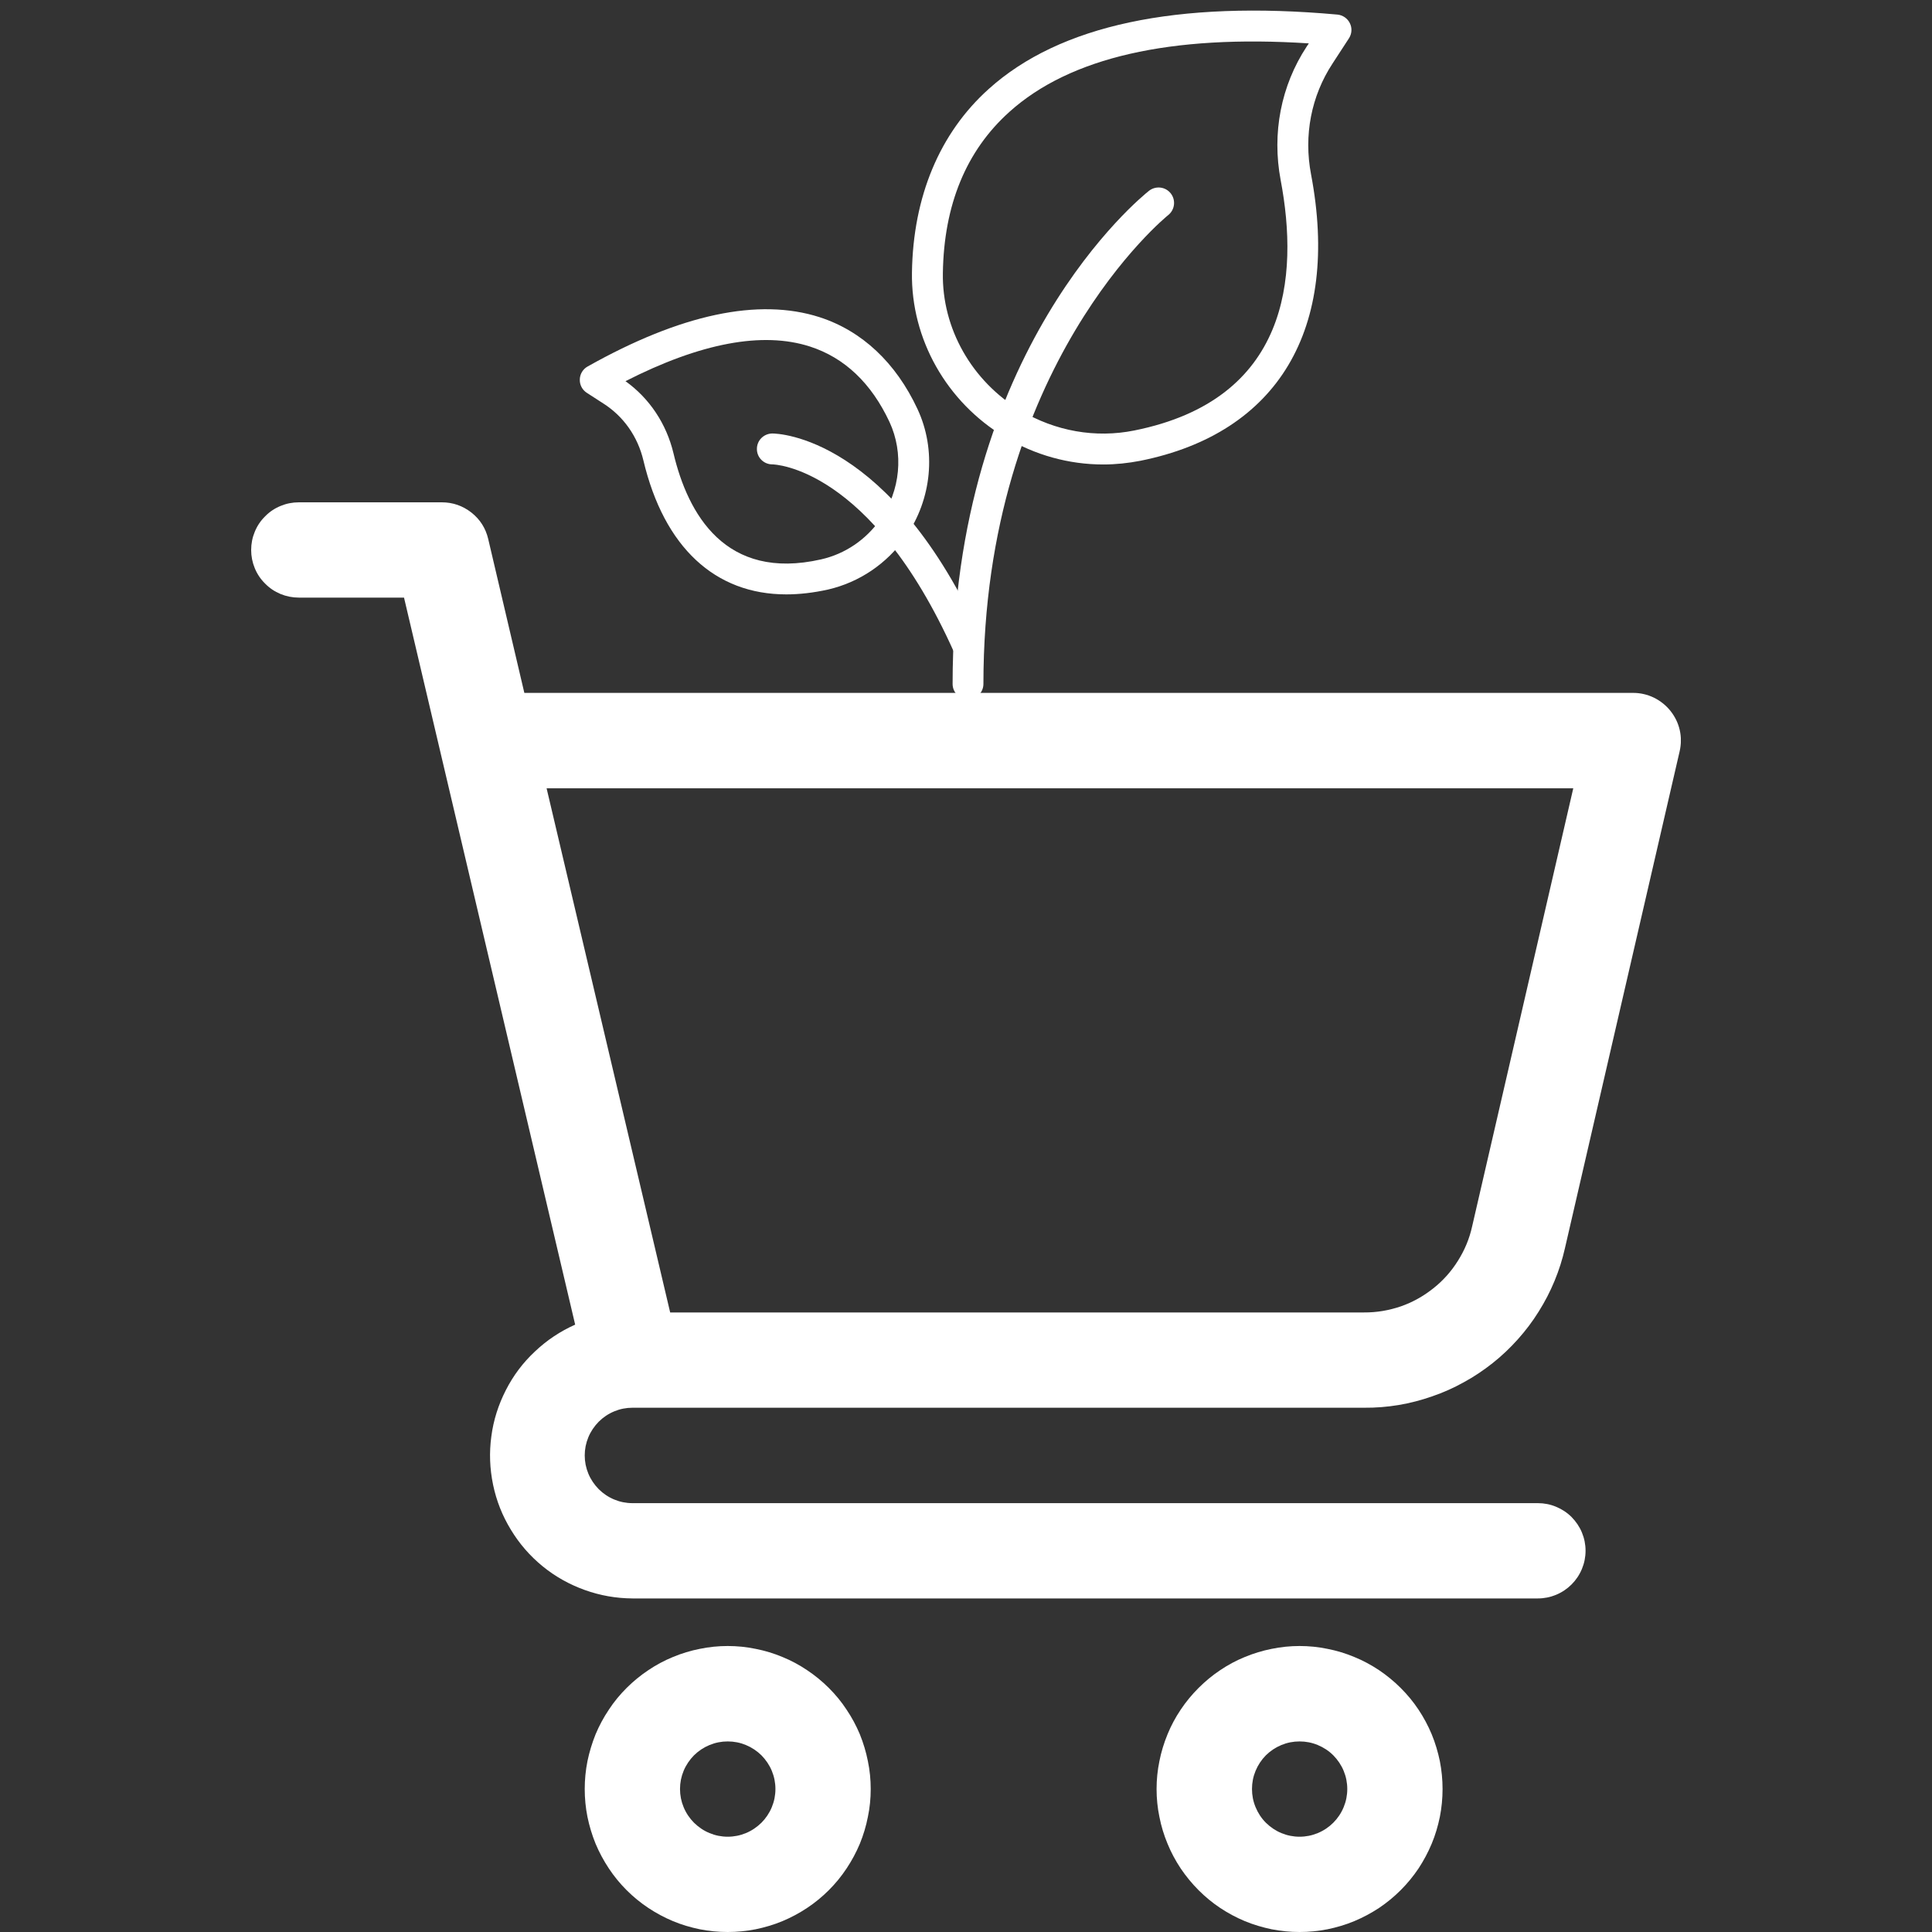
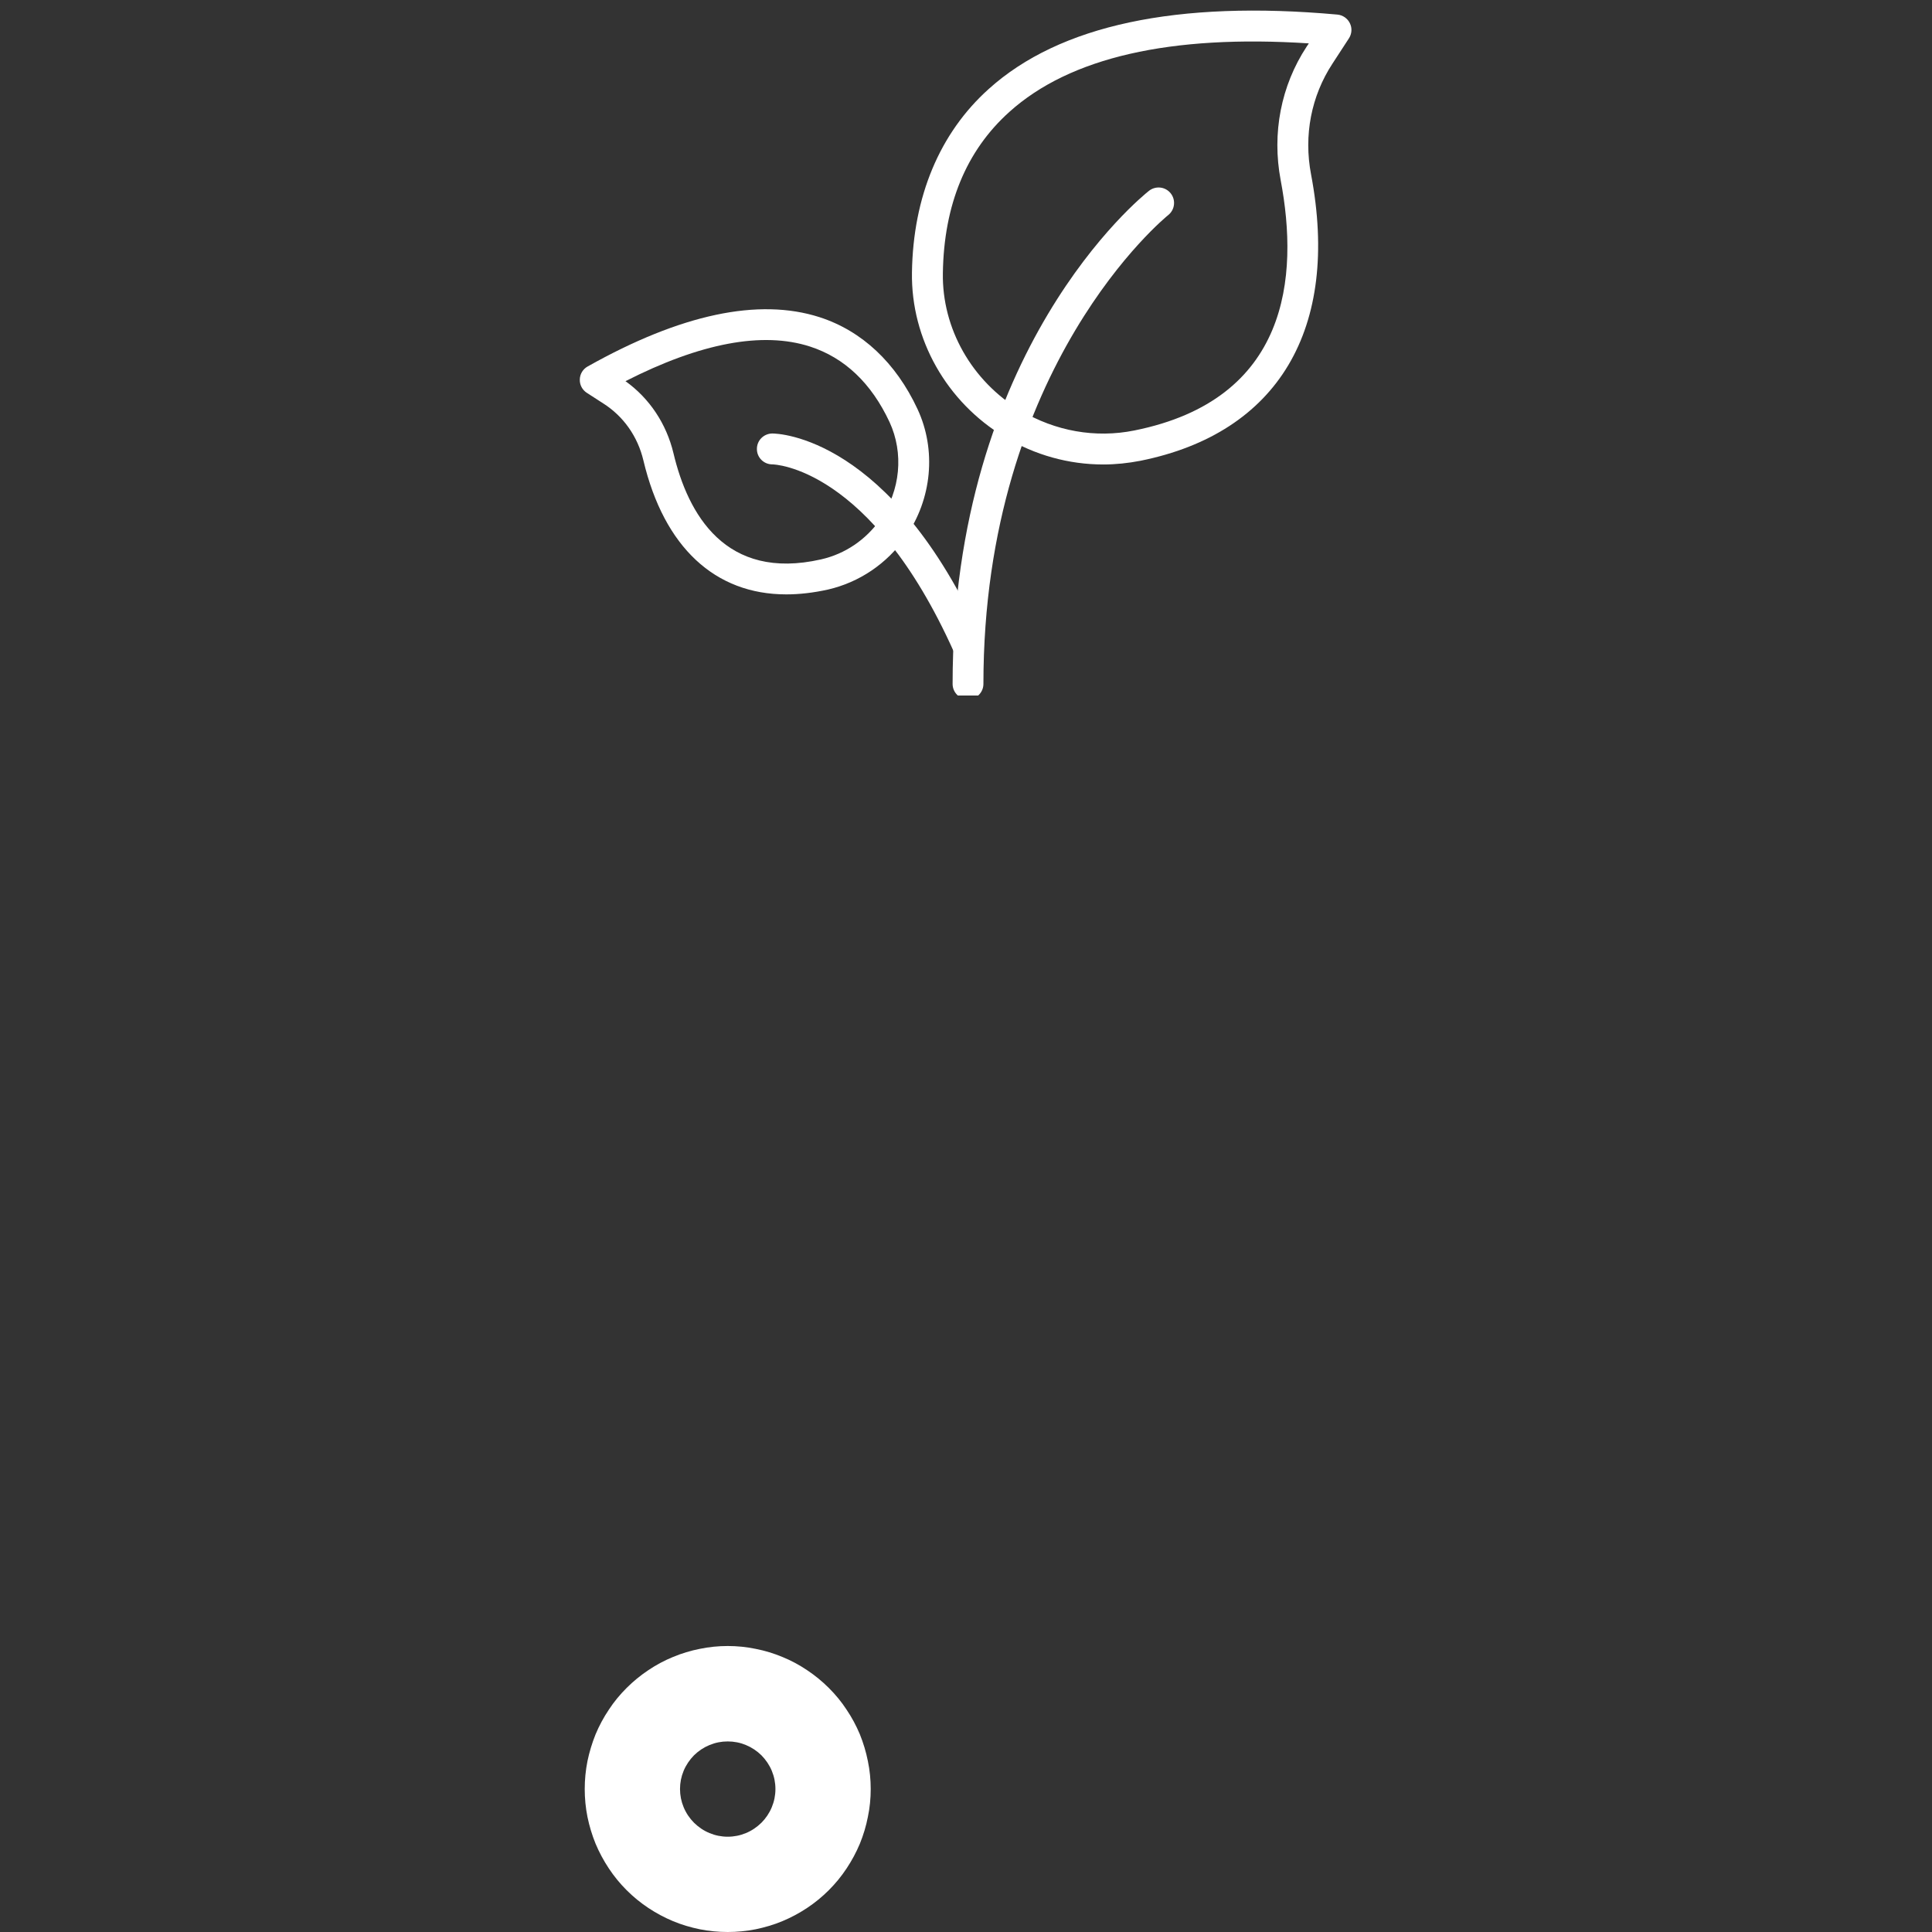
<svg xmlns="http://www.w3.org/2000/svg" width="100" viewBox="0 0 75 75" height="100" preserveAspectRatio="xMidYMid meet">
  <rect x="0" y="0" width="75" height="75" fill="#333333" stroke="none" />
  <defs>
    <clipPath id="abae95d8be">
-       <path d="M 9.75 19.5 L 65.25 19.5 L 65.25 63 L 9.75 63 Z M 9.75 19.5 " clip-rule="nonzero" />
-     </clipPath>
+       </clipPath>
    <clipPath id="b774bc411a">
      <path d="M 35 0 L 52.5 0 L 52.5 19 L 35 19 Z M 35 0 " clip-rule="nonzero" />
    </clipPath>
    <clipPath id="4445cb0302">
      <path d="M 36 7 L 46 7 L 46 27 L 36 27 Z M 36 7 " clip-rule="nonzero" />
    </clipPath>
    <clipPath id="d59ea8048e">
      <path d="M 22.5 12 L 37 12 L 37 24 L 22.5 24 Z M 22.5 12 " clip-rule="nonzero" />
    </clipPath>
  </defs>
  <g clip-path="url(#abae95d8be)">
    <path fill="#ffffff" d="M 24.551 54.648 L 52.953 54.648 C 53.402 54.652 53.848 54.617 54.293 54.543 C 54.734 54.469 55.172 54.355 55.594 54.207 C 56.02 54.062 56.43 53.879 56.824 53.66 C 57.219 53.445 57.59 53.195 57.941 52.918 C 58.297 52.637 58.621 52.328 58.922 51.992 C 59.223 51.656 59.492 51.301 59.73 50.918 C 59.969 50.539 60.176 50.141 60.348 49.723 C 60.52 49.309 60.656 48.879 60.754 48.441 L 65.203 29.168 C 65.266 28.891 65.27 28.617 65.207 28.34 C 65.145 28.066 65.023 27.82 64.848 27.598 C 64.672 27.379 64.457 27.207 64.203 27.082 C 63.949 26.961 63.684 26.898 63.398 26.898 L 20.355 26.898 L 18.953 20.926 C 18.855 20.508 18.637 20.164 18.301 19.898 C 17.961 19.633 17.578 19.5 17.148 19.5 L 11.602 19.5 C 11.355 19.5 11.117 19.547 10.891 19.641 C 10.664 19.734 10.465 19.867 10.293 20.043 C 10.117 20.215 9.984 20.414 9.891 20.641 C 9.797 20.867 9.75 21.105 9.75 21.352 C 9.75 21.594 9.797 21.832 9.891 22.059 C 9.984 22.285 10.117 22.484 10.293 22.656 C 10.465 22.832 10.664 22.965 10.891 23.059 C 11.117 23.152 11.355 23.199 11.602 23.199 L 15.684 23.199 L 22.328 51.422 C 21.75 51.68 21.227 52.027 20.766 52.465 C 20.301 52.898 19.926 53.398 19.637 53.965 C 19.348 54.531 19.156 55.129 19.074 55.758 C 18.988 56.387 19.012 57.012 19.141 57.637 C 19.27 58.258 19.5 58.84 19.832 59.383 C 20.16 59.926 20.57 60.398 21.062 60.801 C 21.555 61.203 22.102 61.508 22.699 61.723 C 23.297 61.938 23.914 62.047 24.551 62.051 L 59.699 62.051 C 59.945 62.051 60.18 62.004 60.406 61.91 C 60.633 61.816 60.836 61.68 61.008 61.508 C 61.18 61.336 61.316 61.133 61.41 60.906 C 61.504 60.68 61.551 60.445 61.551 60.199 C 61.551 59.953 61.504 59.719 61.41 59.492 C 61.316 59.266 61.18 59.066 61.008 58.891 C 60.836 58.719 60.633 58.586 60.406 58.492 C 60.18 58.398 59.945 58.352 59.699 58.352 L 24.551 58.352 C 24.305 58.352 24.07 58.305 23.844 58.211 C 23.617 58.117 23.414 57.98 23.242 57.809 C 23.07 57.633 22.934 57.434 22.84 57.207 C 22.746 56.98 22.699 56.746 22.699 56.5 C 22.699 56.254 22.746 56.02 22.84 55.793 C 22.934 55.566 23.07 55.367 23.242 55.191 C 23.414 55.02 23.617 54.883 23.844 54.789 C 24.07 54.695 24.305 54.648 24.551 54.648 Z M 61.074 30.602 L 57.148 47.609 C 57.043 48.086 56.859 48.527 56.598 48.941 C 56.34 49.355 56.02 49.715 55.637 50.016 C 55.254 50.32 54.836 50.555 54.375 50.715 C 53.914 50.871 53.438 50.953 52.953 50.949 L 26.016 50.949 L 21.219 30.602 Z M 61.074 30.602 " fill-opacity="1" fill-rule="nonzero" />
  </g>
  <path fill="#ffffff" d="M 28.25 63.898 C 27.887 63.898 27.523 63.934 27.168 64.008 C 26.809 64.078 26.461 64.184 26.125 64.324 C 25.789 64.461 25.469 64.633 25.168 64.836 C 24.863 65.039 24.582 65.27 24.324 65.527 C 24.066 65.785 23.836 66.062 23.637 66.367 C 23.434 66.668 23.262 66.988 23.121 67.324 C 22.984 67.664 22.879 68.012 22.805 68.367 C 22.734 68.727 22.699 69.086 22.699 69.449 C 22.699 69.812 22.734 70.176 22.805 70.531 C 22.879 70.891 22.984 71.238 23.121 71.574 C 23.262 71.91 23.434 72.23 23.637 72.535 C 23.836 72.836 24.066 73.117 24.324 73.375 C 24.582 73.633 24.863 73.863 25.168 74.066 C 25.469 74.266 25.789 74.438 26.125 74.578 C 26.461 74.719 26.809 74.82 27.168 74.895 C 27.523 74.965 27.887 75 28.25 75 C 28.613 75 28.977 74.965 29.332 74.895 C 29.691 74.82 30.039 74.719 30.375 74.578 C 30.711 74.438 31.031 74.266 31.332 74.066 C 31.637 73.863 31.918 73.633 32.176 73.375 C 32.434 73.117 32.664 72.836 32.863 72.535 C 33.066 72.23 33.238 71.91 33.379 71.574 C 33.516 71.238 33.621 70.891 33.691 70.531 C 33.766 70.176 33.801 69.812 33.801 69.449 C 33.801 69.086 33.766 68.727 33.691 68.367 C 33.621 68.012 33.516 67.664 33.379 67.324 C 33.238 66.988 33.066 66.668 32.863 66.367 C 32.664 66.062 32.434 65.785 32.176 65.527 C 31.918 65.27 31.637 65.039 31.332 64.836 C 31.031 64.633 30.711 64.461 30.375 64.324 C 30.039 64.184 29.691 64.078 29.332 64.008 C 28.977 63.934 28.613 63.898 28.25 63.898 Z M 28.25 71.301 C 28.004 71.301 27.77 71.254 27.543 71.16 C 27.316 71.066 27.117 70.93 26.941 70.758 C 26.77 70.586 26.633 70.383 26.539 70.156 C 26.445 69.93 26.398 69.695 26.398 69.449 C 26.398 69.203 26.445 68.969 26.539 68.742 C 26.633 68.516 26.77 68.316 26.941 68.141 C 27.117 67.969 27.316 67.836 27.543 67.742 C 27.77 67.648 28.004 67.602 28.25 67.602 C 28.496 67.602 28.73 67.648 28.957 67.742 C 29.184 67.836 29.383 67.969 29.559 68.141 C 29.73 68.316 29.867 68.516 29.961 68.742 C 30.055 68.969 30.102 69.203 30.102 69.449 C 30.102 69.695 30.055 69.93 29.961 70.156 C 29.867 70.383 29.73 70.586 29.559 70.758 C 29.383 70.93 29.184 71.066 28.957 71.16 C 28.73 71.254 28.496 71.301 28.25 71.301 Z M 28.25 71.301 " fill-opacity="1" fill-rule="nonzero" />
-   <path fill="#ffffff" d="M 50.449 63.898 C 50.086 63.898 49.727 63.934 49.367 64.008 C 49.012 64.078 48.664 64.184 48.324 64.324 C 47.988 64.461 47.668 64.633 47.367 64.836 C 47.062 65.039 46.785 65.27 46.527 65.527 C 46.27 65.785 46.039 66.062 45.836 66.367 C 45.633 66.668 45.461 66.988 45.324 67.324 C 45.184 67.664 45.078 68.012 45.008 68.367 C 44.934 68.727 44.898 69.086 44.898 69.449 C 44.898 69.812 44.934 70.176 45.008 70.531 C 45.078 70.891 45.184 71.238 45.324 71.574 C 45.461 71.91 45.633 72.23 45.836 72.535 C 46.039 72.836 46.27 73.117 46.527 73.375 C 46.785 73.633 47.062 73.863 47.367 74.066 C 47.668 74.266 47.988 74.438 48.324 74.578 C 48.664 74.719 49.012 74.82 49.367 74.895 C 49.727 74.965 50.086 75 50.449 75 C 50.812 75 51.176 74.965 51.531 74.895 C 51.891 74.82 52.238 74.719 52.574 74.578 C 52.91 74.438 53.23 74.266 53.535 74.066 C 53.836 73.863 54.117 73.633 54.375 73.375 C 54.633 73.117 54.863 72.836 55.066 72.535 C 55.266 72.23 55.438 71.91 55.578 71.574 C 55.719 71.238 55.82 70.891 55.895 70.531 C 55.965 70.176 56 69.812 56 69.449 C 56 69.086 55.965 68.727 55.895 68.367 C 55.82 68.012 55.719 67.664 55.578 67.324 C 55.438 66.988 55.266 66.668 55.066 66.367 C 54.863 66.062 54.633 65.785 54.375 65.527 C 54.117 65.27 53.836 65.039 53.535 64.836 C 53.23 64.633 52.91 64.461 52.574 64.324 C 52.238 64.184 51.891 64.078 51.531 64.008 C 51.176 63.934 50.812 63.898 50.449 63.898 Z M 50.449 71.301 C 50.203 71.301 49.969 71.254 49.742 71.16 C 49.516 71.066 49.316 70.93 49.141 70.758 C 48.969 70.586 48.836 70.383 48.742 70.156 C 48.648 69.93 48.602 69.695 48.602 69.449 C 48.602 69.203 48.648 68.969 48.742 68.742 C 48.836 68.516 48.969 68.316 49.141 68.141 C 49.316 67.969 49.516 67.836 49.742 67.742 C 49.969 67.648 50.203 67.602 50.449 67.602 C 50.695 67.602 50.93 67.648 51.156 67.742 C 51.383 67.836 51.586 67.969 51.758 68.141 C 51.93 68.316 52.066 68.516 52.16 68.742 C 52.254 68.969 52.301 69.203 52.301 69.449 C 52.301 69.695 52.254 69.93 52.16 70.156 C 52.066 70.383 51.93 70.586 51.758 70.758 C 51.586 70.93 51.383 71.066 51.156 71.16 C 50.93 71.254 50.695 71.301 50.449 71.301 Z M 50.449 71.301 " fill-opacity="1" fill-rule="nonzero" />
  <g clip-path="url(#b774bc411a)">
    <path fill="#ffffff" d="M 36.602 10.602 C 36.566 12.754 37.727 14.797 39.625 15.938 C 40.961 16.738 42.527 17.016 44.035 16.711 C 50.027 15.508 50.43 10.762 49.715 6.992 C 49.371 5.172 49.727 3.328 50.723 1.812 L 50.809 1.684 C 45.441 1.336 41.535 2.227 39.184 4.344 C 37.508 5.848 36.641 7.953 36.602 10.602 Z M 42.828 18.031 C 41.496 18.031 40.176 17.668 39.008 16.965 C 36.742 15.605 35.363 13.16 35.402 10.582 C 35.445 7.633 36.477 5.164 38.383 3.453 C 41.137 0.973 45.691 0.004 51.918 0.566 C 52.129 0.586 52.312 0.715 52.402 0.902 C 52.496 1.09 52.48 1.316 52.363 1.492 L 51.727 2.469 C 50.902 3.727 50.605 5.254 50.895 6.77 C 52.031 12.762 49.617 16.812 44.273 17.887 C 43.793 17.98 43.309 18.031 42.828 18.031 " fill-opacity="1" fill-rule="nonzero" />
  </g>
  <g clip-path="url(#4445cb0302)">
    <path fill="#ffffff" d="M 37.578 27.148 C 37.246 27.148 36.98 26.879 36.98 26.551 C 36.98 13.562 44.297 7.652 44.605 7.406 C 44.867 7.203 45.242 7.246 45.449 7.508 C 45.652 7.766 45.609 8.141 45.352 8.348 C 45.277 8.406 38.176 14.176 38.176 26.551 C 38.176 26.879 37.91 27.148 37.578 27.148 " fill-opacity="1" fill-rule="nonzero" />
  </g>
  <g clip-path="url(#d59ea8048e)">
    <path fill="#ffffff" d="M 24.281 14.797 C 25.215 15.465 25.871 16.453 26.145 17.598 C 26.703 19.945 28.152 22.562 31.875 21.715 C 32.805 21.504 33.617 20.953 34.172 20.164 C 34.957 19.039 35.09 17.59 34.531 16.383 C 33.824 14.871 32.785 13.887 31.445 13.453 C 29.602 12.859 27.195 13.312 24.281 14.797 Z M 30.523 23.074 C 27.762 23.074 25.781 21.25 24.977 17.875 C 24.758 16.949 24.207 16.164 23.422 15.664 L 22.781 15.25 C 22.605 15.137 22.5 14.941 22.508 14.73 C 22.512 14.52 22.629 14.328 22.812 14.227 C 26.426 12.195 29.453 11.555 31.812 12.312 C 33.461 12.844 34.777 14.078 35.617 15.879 C 36.359 17.469 36.18 19.375 35.152 20.848 C 34.43 21.883 33.359 22.605 32.141 22.887 C 31.574 23.012 31.035 23.074 30.523 23.074 " fill-opacity="1" fill-rule="nonzero" />
  </g>
  <path fill="#ffffff" d="M 37.578 25.664 C 37.348 25.664 37.129 25.531 37.031 25.309 C 33.801 18.105 30.027 18.027 29.984 18.027 L 29.98 18.027 C 29.652 18.027 29.383 17.762 29.383 17.434 C 29.379 17.098 29.648 16.832 29.98 16.828 C 30.199 16.828 34.59 16.934 38.125 24.82 C 38.258 25.121 38.125 25.477 37.82 25.609 C 37.742 25.645 37.66 25.664 37.578 25.664 " fill-opacity="1" fill-rule="nonzero" />
</svg>